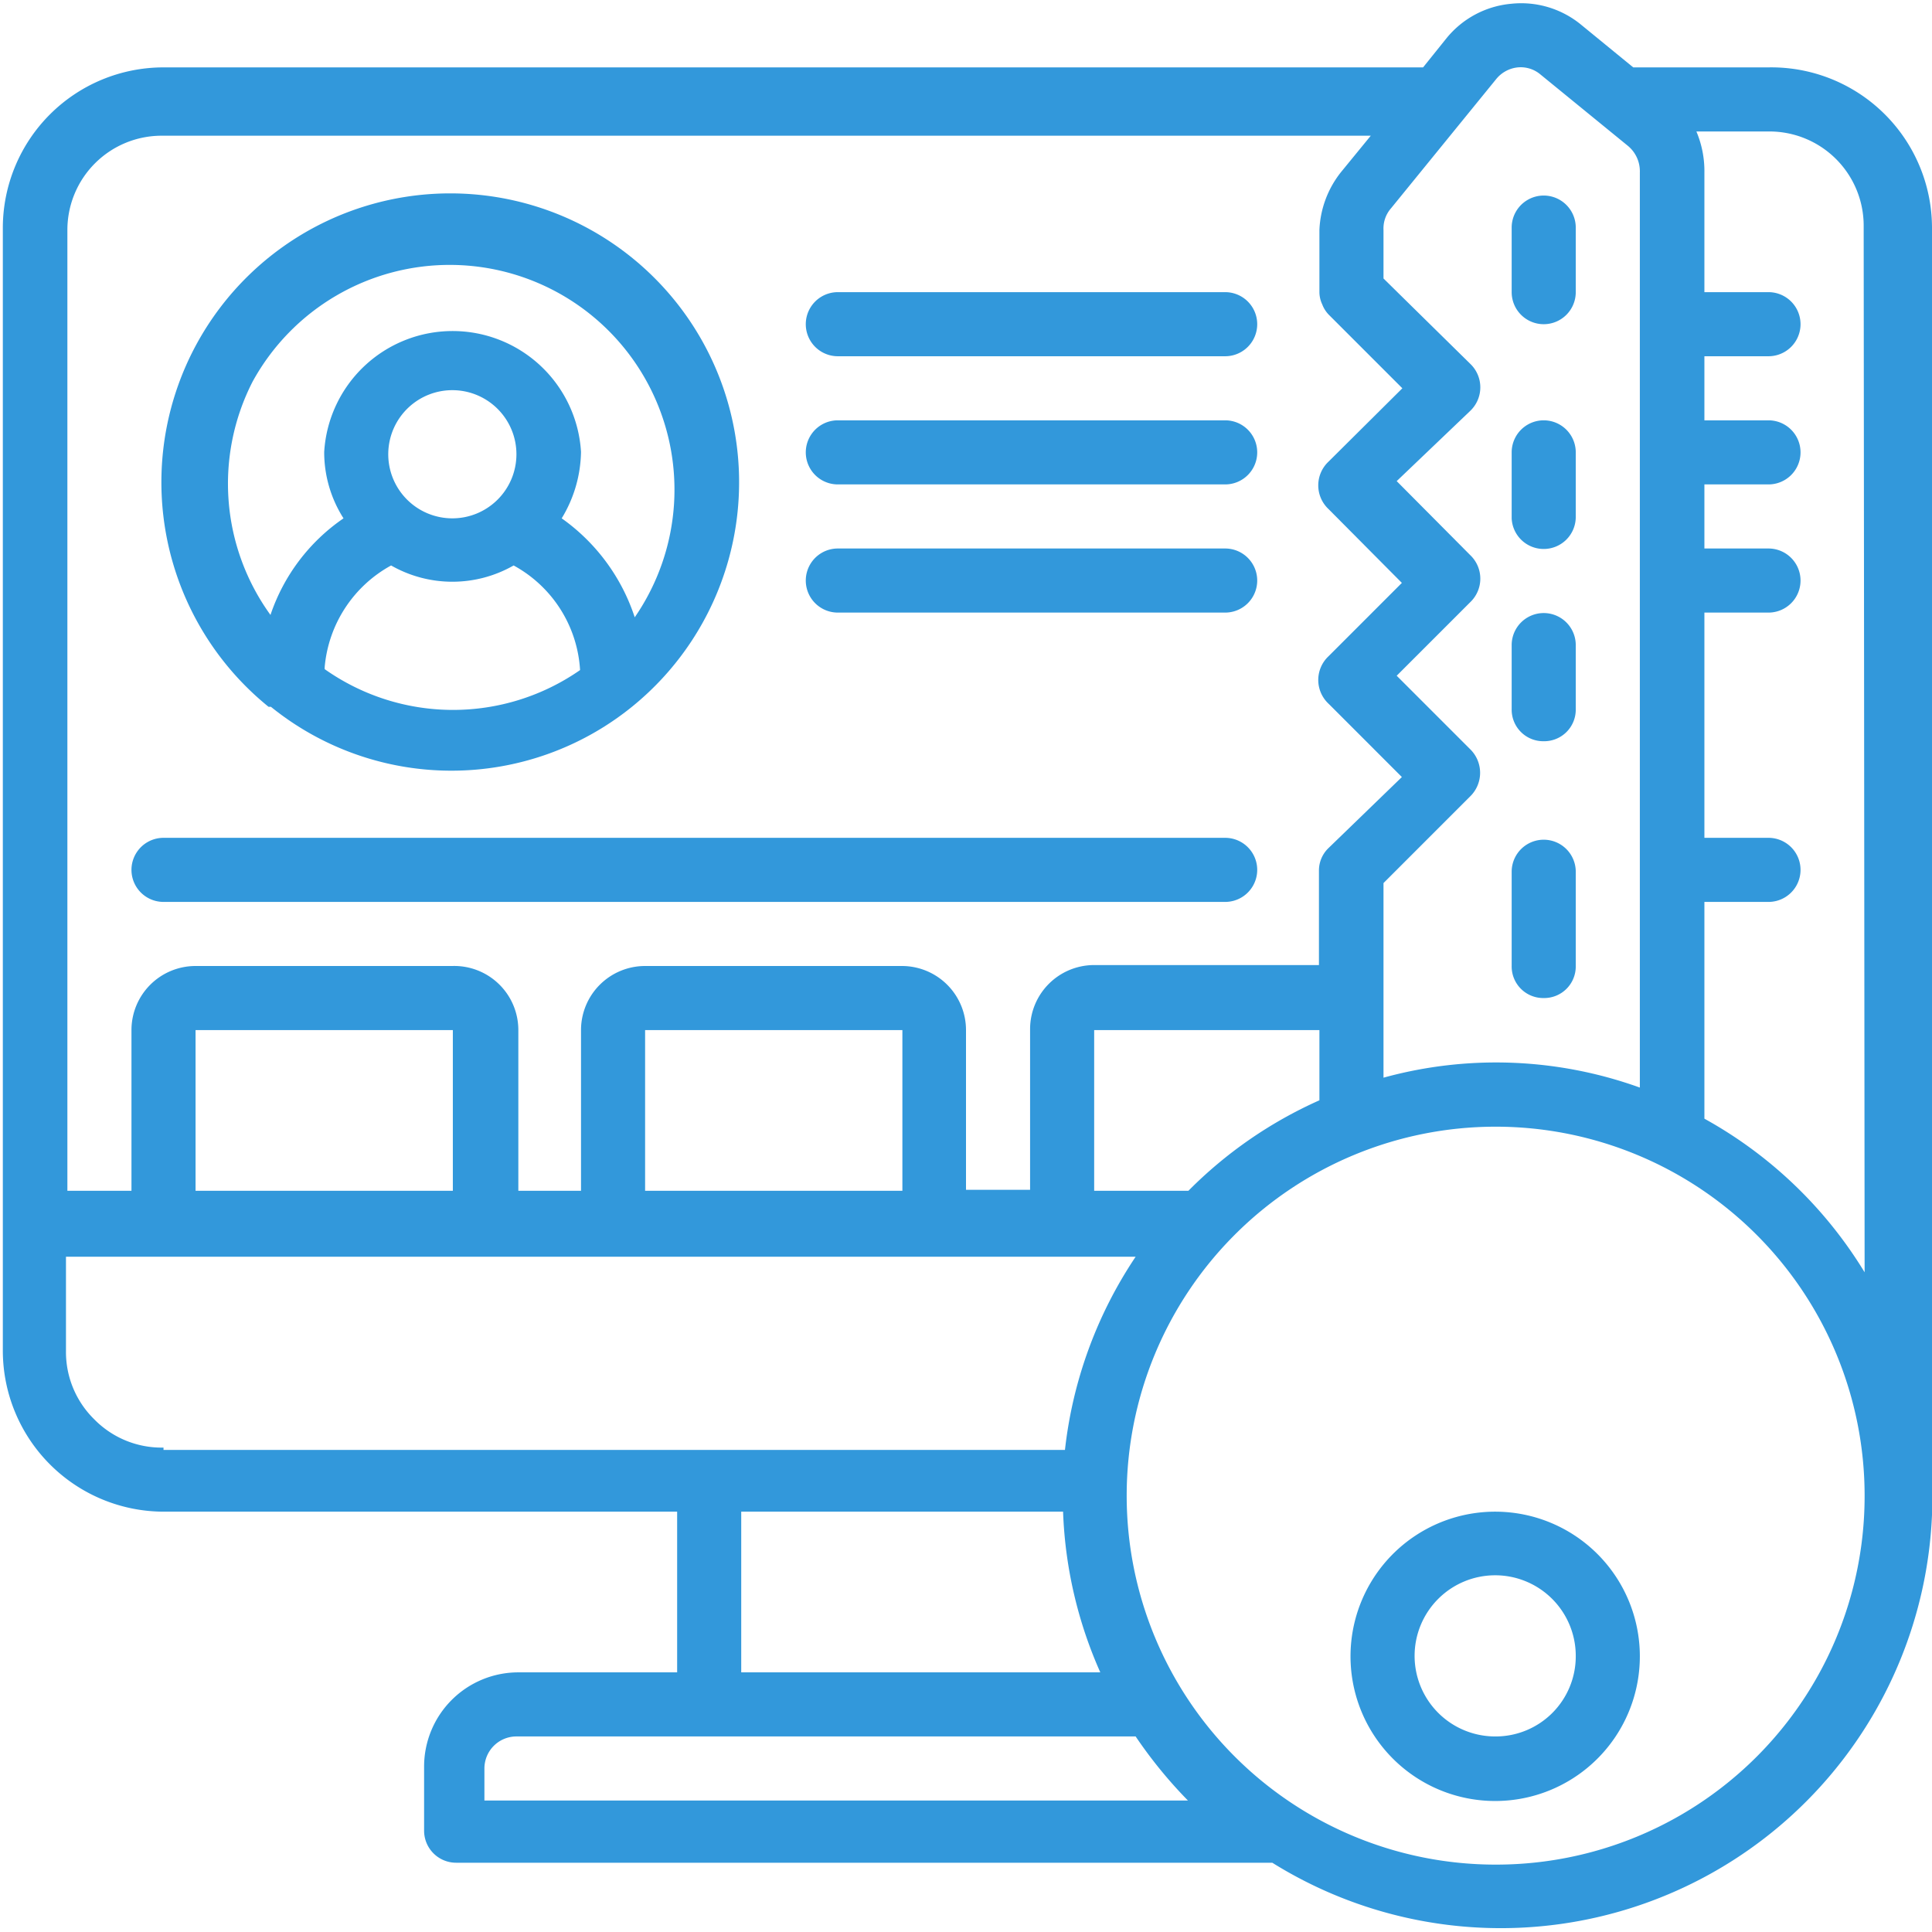
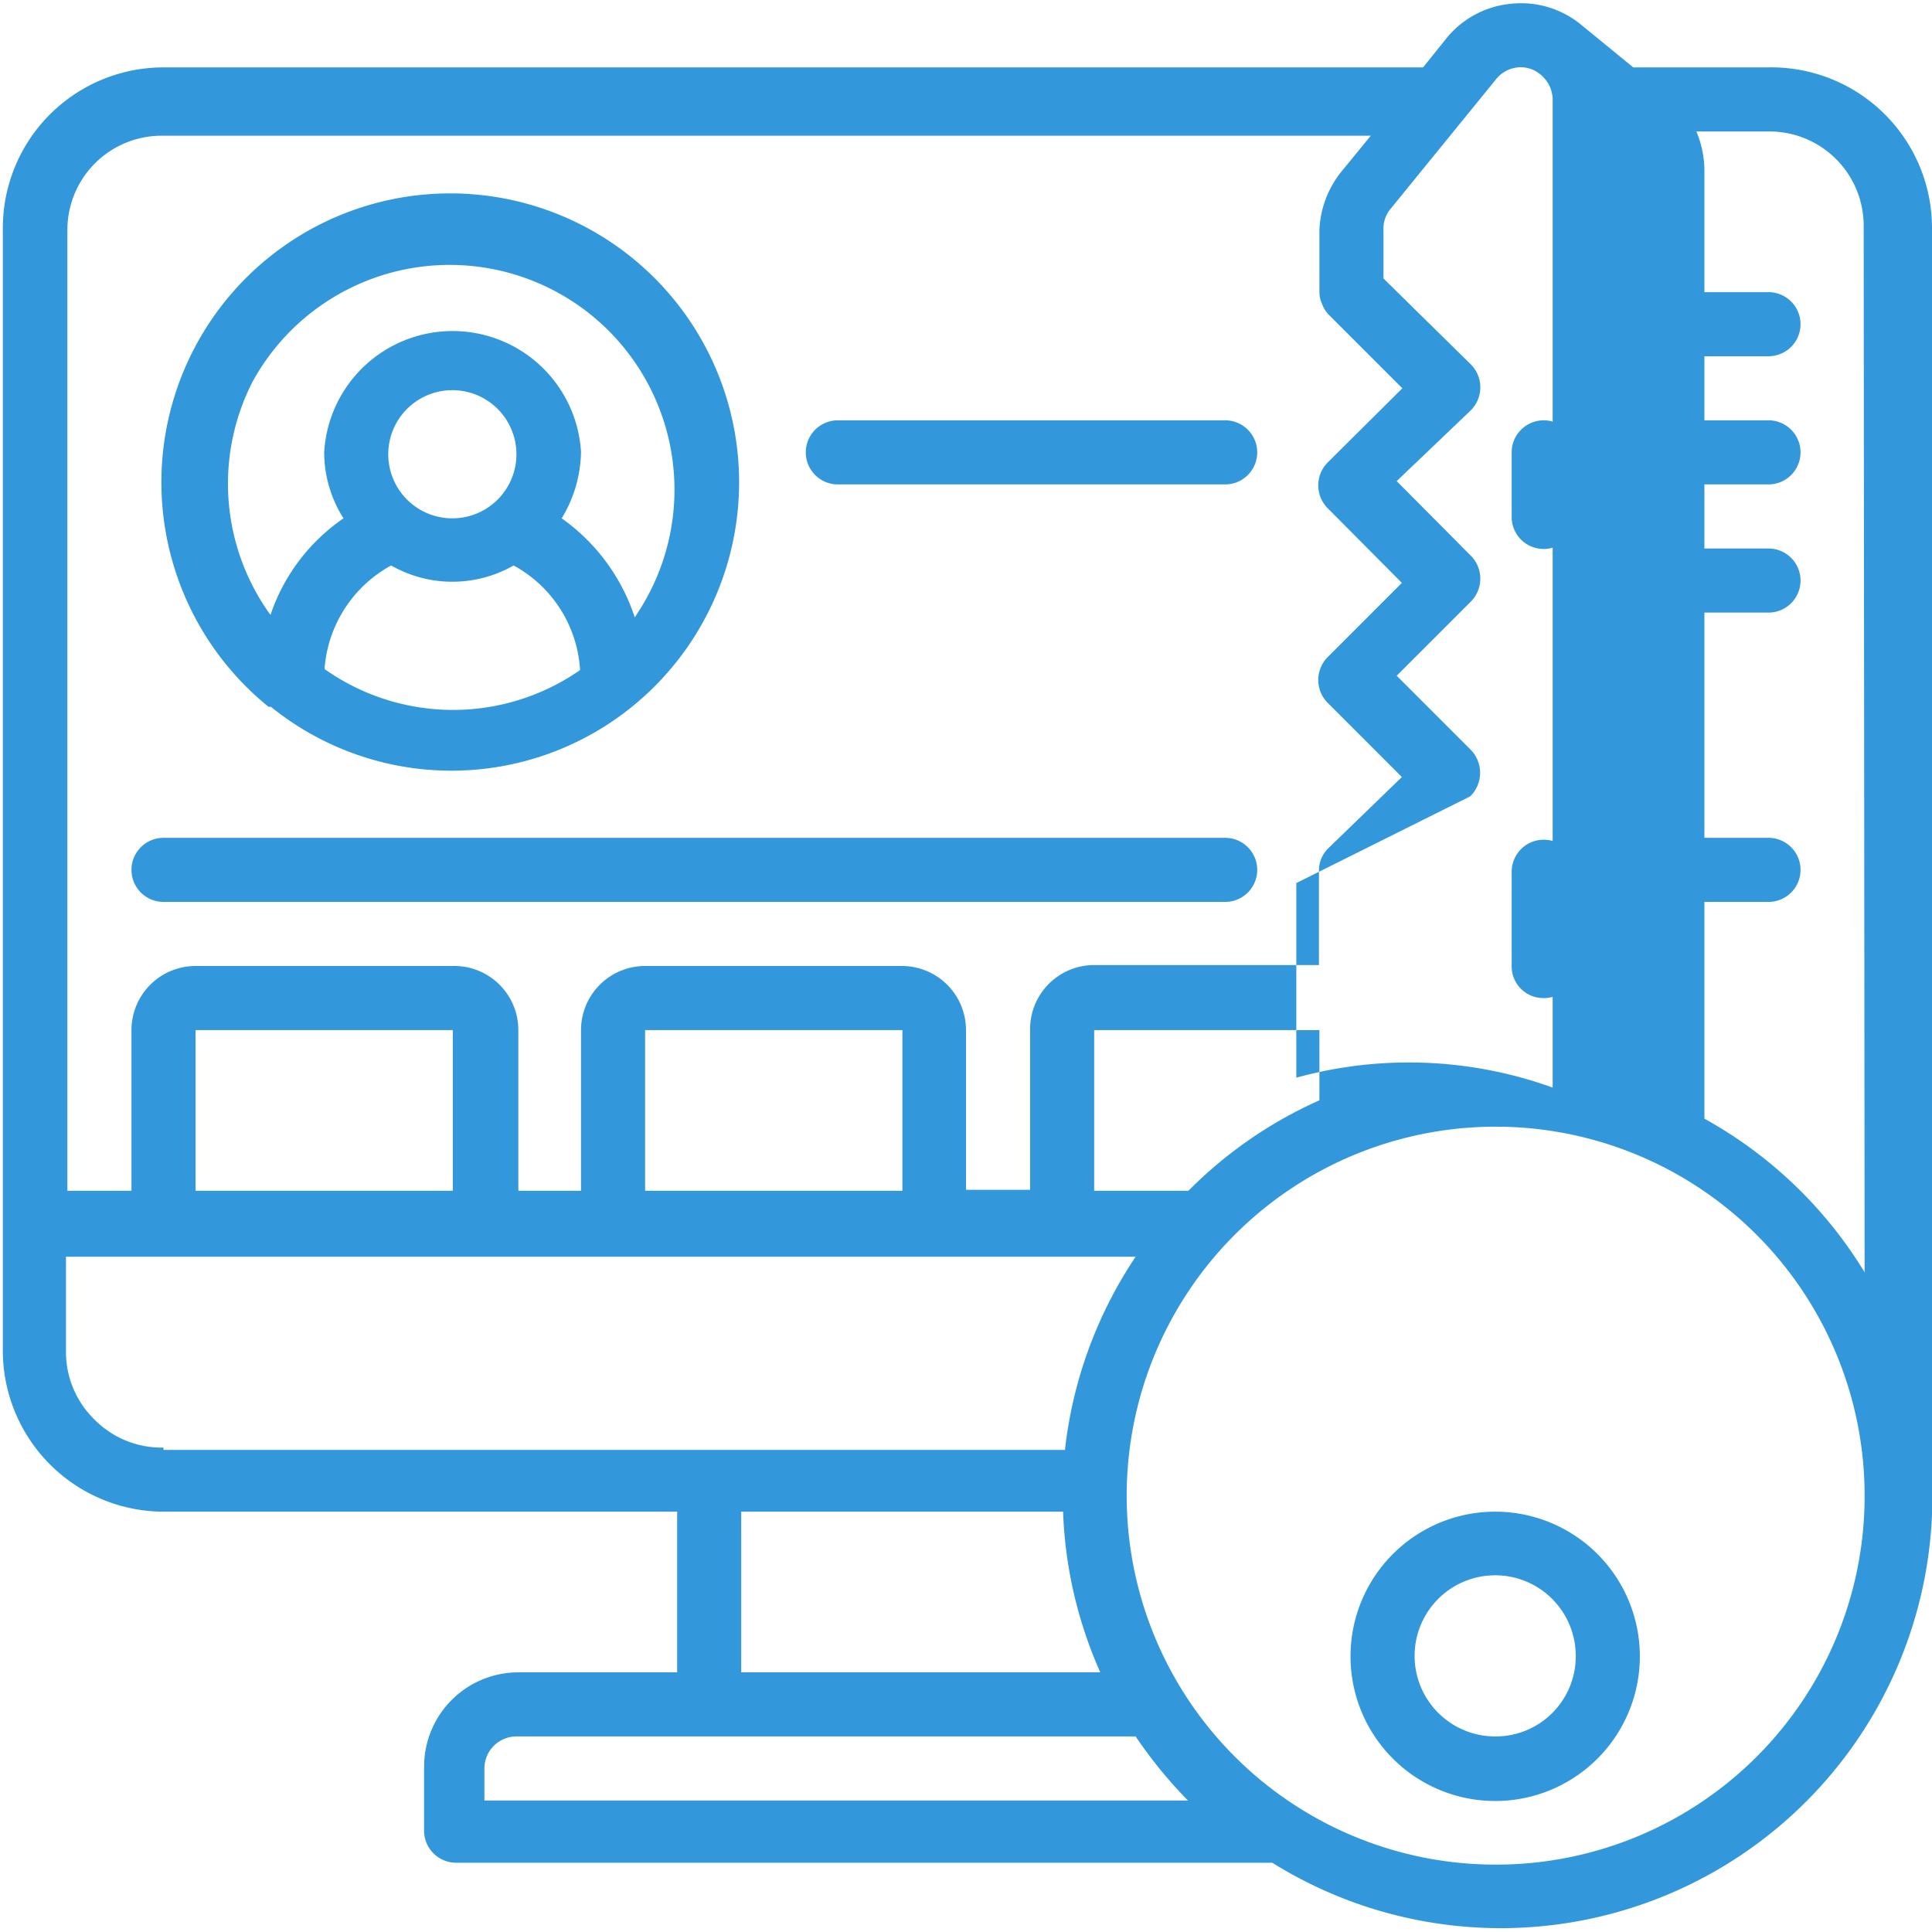
<svg xmlns="http://www.w3.org/2000/svg" id="Layer_1" data-name="Layer 1" viewBox="0 0 41 41">
  <defs>
    <style>.cls-1{fill:#3298db;}</style>
  </defs>
-   <path class="cls-1" d="M37.53,1.43H34.66l-1.1-.9A2,2,0,0,0,32.07.08a2,2,0,0,0-1.38.74l-.49.61H3.47A3.41,3.41,0,0,0,.06,4.83V28.67a3.42,3.42,0,0,0,3.41,3.41h10.9v3.41H11a2,2,0,0,0-2,2v1.36a.68.68,0,0,0,.68.68H27a9.16,9.16,0,0,0,14-7.38l0-.11V4.83A3.41,3.41,0,0,0,37.53,1.43ZM29.36,4.88a.65.65,0,0,1,.16-.46l2.23-2.74a.68.68,0,0,1,.46-.25.65.65,0,0,1,.48.15l1.85,1.51a.7.7,0,0,1,.26.57V23.08a9,9,0,0,0-5.44-.21V18.74L31.2,16.9a.7.7,0,0,0,0-1l-1.56-1.56,1.56-1.56a.69.69,0,0,0,0-1l-1.56-1.57L31.2,8.72a.69.69,0,0,0,0-1L29.36,5.91v-1Zm-27.93,0a2,2,0,0,1,2-2H29.09l-.63.77A2.11,2.11,0,0,0,28,4.88V6.2a.62.62,0,0,0,.06.26.64.64,0,0,0,.14.22l1.56,1.56L28.19,9.8a.69.69,0,0,0,0,1l1.56,1.57-1.56,1.56a.69.69,0,0,0,0,1l1.56,1.56L28.19,18a.66.66,0,0,0-.2.48v2H23.22a1.36,1.36,0,0,0-1.36,1.36v3.41H20.5V21.86a1.36,1.36,0,0,0-1.36-1.36H13.69a1.36,1.36,0,0,0-1.36,1.36v3.41H11V21.86A1.36,1.36,0,0,0,9.6,20.5H4.15a1.36,1.36,0,0,0-1.36,1.36v3.41H1.43ZM28,21.86v1.49a9.17,9.17,0,0,0-2.78,1.92h-2V21.86Zm-8.85,0v3.41H13.69V21.86Zm-9.54,0v3.41H4.15V21.86ZM3.47,30.72A2,2,0,0,1,2,30.12a2,2,0,0,1-.6-1.45v-2H24.1a9.18,9.18,0,0,0-1.5,4.1H3.47Zm19.88,4.77H15.73V32.08h6.83A9.18,9.18,0,0,0,23.35,35.49ZM10.28,38.21v-.68a.68.68,0,0,1,.68-.68H24.1a9.69,9.69,0,0,0,1.11,1.36Zm21.46,1.36a7.83,7.83,0,1,1,7.83-7.83A7.82,7.82,0,0,1,31.74,39.57ZM39.57,27a9.17,9.17,0,0,0-3.4-3.26V19.14h1.36a.68.68,0,1,0,0-1.36H36.17V13h1.36a.68.68,0,0,0,0-1.36H36.17V10.28h1.36a.68.68,0,0,0,0-1.36H36.17V7.56h1.36a.68.68,0,0,0,0-1.36H36.17V3.66A2.16,2.16,0,0,0,36,2.79h1.55a2,2,0,0,1,2,2Z" />
+   <path class="cls-1" d="M37.53,1.43H34.66l-1.1-.9A2,2,0,0,0,32.07.08a2,2,0,0,0-1.38.74l-.49.61H3.47A3.41,3.41,0,0,0,.06,4.83V28.67a3.42,3.42,0,0,0,3.41,3.41h10.9v3.41H11a2,2,0,0,0-2,2v1.36a.68.68,0,0,0,.68.68H27a9.16,9.16,0,0,0,14-7.38l0-.11V4.83A3.41,3.41,0,0,0,37.53,1.43ZM29.36,4.88a.65.65,0,0,1,.16-.46l2.23-2.74a.68.68,0,0,1,.46-.25.65.65,0,0,1,.48.15a.7.7,0,0,1,.26.57V23.08a9,9,0,0,0-5.44-.21V18.74L31.2,16.9a.7.7,0,0,0,0-1l-1.56-1.56,1.56-1.56a.69.69,0,0,0,0-1l-1.56-1.57L31.2,8.72a.69.69,0,0,0,0-1L29.36,5.91v-1Zm-27.93,0a2,2,0,0,1,2-2H29.09l-.63.77A2.11,2.11,0,0,0,28,4.88V6.2a.62.62,0,0,0,.06.26.64.64,0,0,0,.14.22l1.56,1.56L28.19,9.8a.69.69,0,0,0,0,1l1.56,1.57-1.56,1.56a.69.69,0,0,0,0,1l1.56,1.56L28.19,18a.66.66,0,0,0-.2.48v2H23.22a1.36,1.36,0,0,0-1.36,1.36v3.41H20.5V21.86a1.36,1.36,0,0,0-1.36-1.36H13.69a1.36,1.36,0,0,0-1.36,1.36v3.41H11V21.86A1.36,1.36,0,0,0,9.6,20.5H4.15a1.36,1.36,0,0,0-1.36,1.36v3.41H1.43ZM28,21.86v1.49a9.17,9.17,0,0,0-2.78,1.92h-2V21.86Zm-8.85,0v3.41H13.69V21.86Zm-9.54,0v3.41H4.15V21.86ZM3.47,30.72A2,2,0,0,1,2,30.12a2,2,0,0,1-.6-1.45v-2H24.1a9.18,9.18,0,0,0-1.5,4.1H3.47Zm19.88,4.77H15.73V32.08h6.83A9.18,9.18,0,0,0,23.35,35.49ZM10.28,38.21v-.68a.68.68,0,0,1,.68-.68H24.1a9.69,9.69,0,0,0,1.11,1.36Zm21.46,1.36a7.83,7.83,0,1,1,7.83-7.83A7.82,7.82,0,0,1,31.74,39.57ZM39.57,27a9.17,9.17,0,0,0-3.4-3.26V19.14h1.36a.68.68,0,1,0,0-1.36H36.17V13h1.36a.68.68,0,0,0,0-1.36H36.17V10.28h1.36a.68.68,0,0,0,0-1.36H36.17V7.56h1.36a.68.68,0,0,0,0-1.36H36.17V3.66A2.16,2.16,0,0,0,36,2.79h1.55a2,2,0,0,1,2,2Z" />
  <path class="cls-1" d="M5.75,15h0a6.09,6.09,0,0,0,7.66,0l0,0a6.13,6.13,0,1,0-7.71,0Zm1.14-.84h0A2.73,2.73,0,0,1,8.3,12a2.62,2.62,0,0,0,2.6,0,2.71,2.71,0,0,1,1.41,2.22A4.72,4.72,0,0,1,6.89,14.2ZM8.24,9.6A1.36,1.36,0,1,1,9.6,11,1.36,1.36,0,0,1,8.24,9.6ZM5.36,8.1a4.77,4.77,0,1,1,8.11,5A4.16,4.16,0,0,0,11.92,11a2.79,2.79,0,0,0,.41-1.41,2.73,2.73,0,0,0-5.45,0A2.61,2.61,0,0,0,7.29,11a4.05,4.05,0,0,0-1.55,2.05A4.75,4.75,0,0,1,5.36,8.1Z" />
  <path class="cls-1" d="M3.47,19.14H26a.68.68,0,0,0,0-1.36H3.47a.68.68,0,0,0,0,1.36Z" />
-   <path class="cls-1" d="M17.78,7.56H26A.68.68,0,0,0,26,6.2H17.78a.68.68,0,1,0,0,1.36Z" />
  <path class="cls-1" d="M17.78,10.28H26a.68.68,0,0,0,0-1.36H17.78a.68.68,0,1,0,0,1.36Z" />
-   <path class="cls-1" d="M17.78,13H26a.68.68,0,0,0,0-1.36H17.78a.68.68,0,1,0,0,1.36Z" />
  <path class="cls-1" d="M31.74,32.08a3.07,3.07,0,1,0,3.06,3.07A3.07,3.07,0,0,0,31.74,32.08Zm0,4.77a1.71,1.71,0,1,1,1.7-1.7A1.7,1.7,0,0,1,31.74,36.85Z" />
  <path class="cls-1" d="M32.76,21.18a.67.67,0,0,0,.68-.68v-2a.68.68,0,0,0-1.36,0v2A.67.67,0,0,0,32.76,21.18Z" />
-   <path class="cls-1" d="M32.76,15.73a.67.67,0,0,0,.68-.68V13.69a.68.68,0,1,0-1.36,0v1.36A.67.67,0,0,0,32.76,15.73Z" />
  <path class="cls-1" d="M32.76,11.65a.68.68,0,0,0,.68-.69V9.6a.68.68,0,1,0-1.36,0V11A.68.68,0,0,0,32.76,11.65Z" />
-   <path class="cls-1" d="M32.76,6.88a.68.68,0,0,0,.68-.68V4.83a.68.68,0,1,0-1.36,0V6.2A.68.68,0,0,0,32.76,6.88Z" />
</svg>